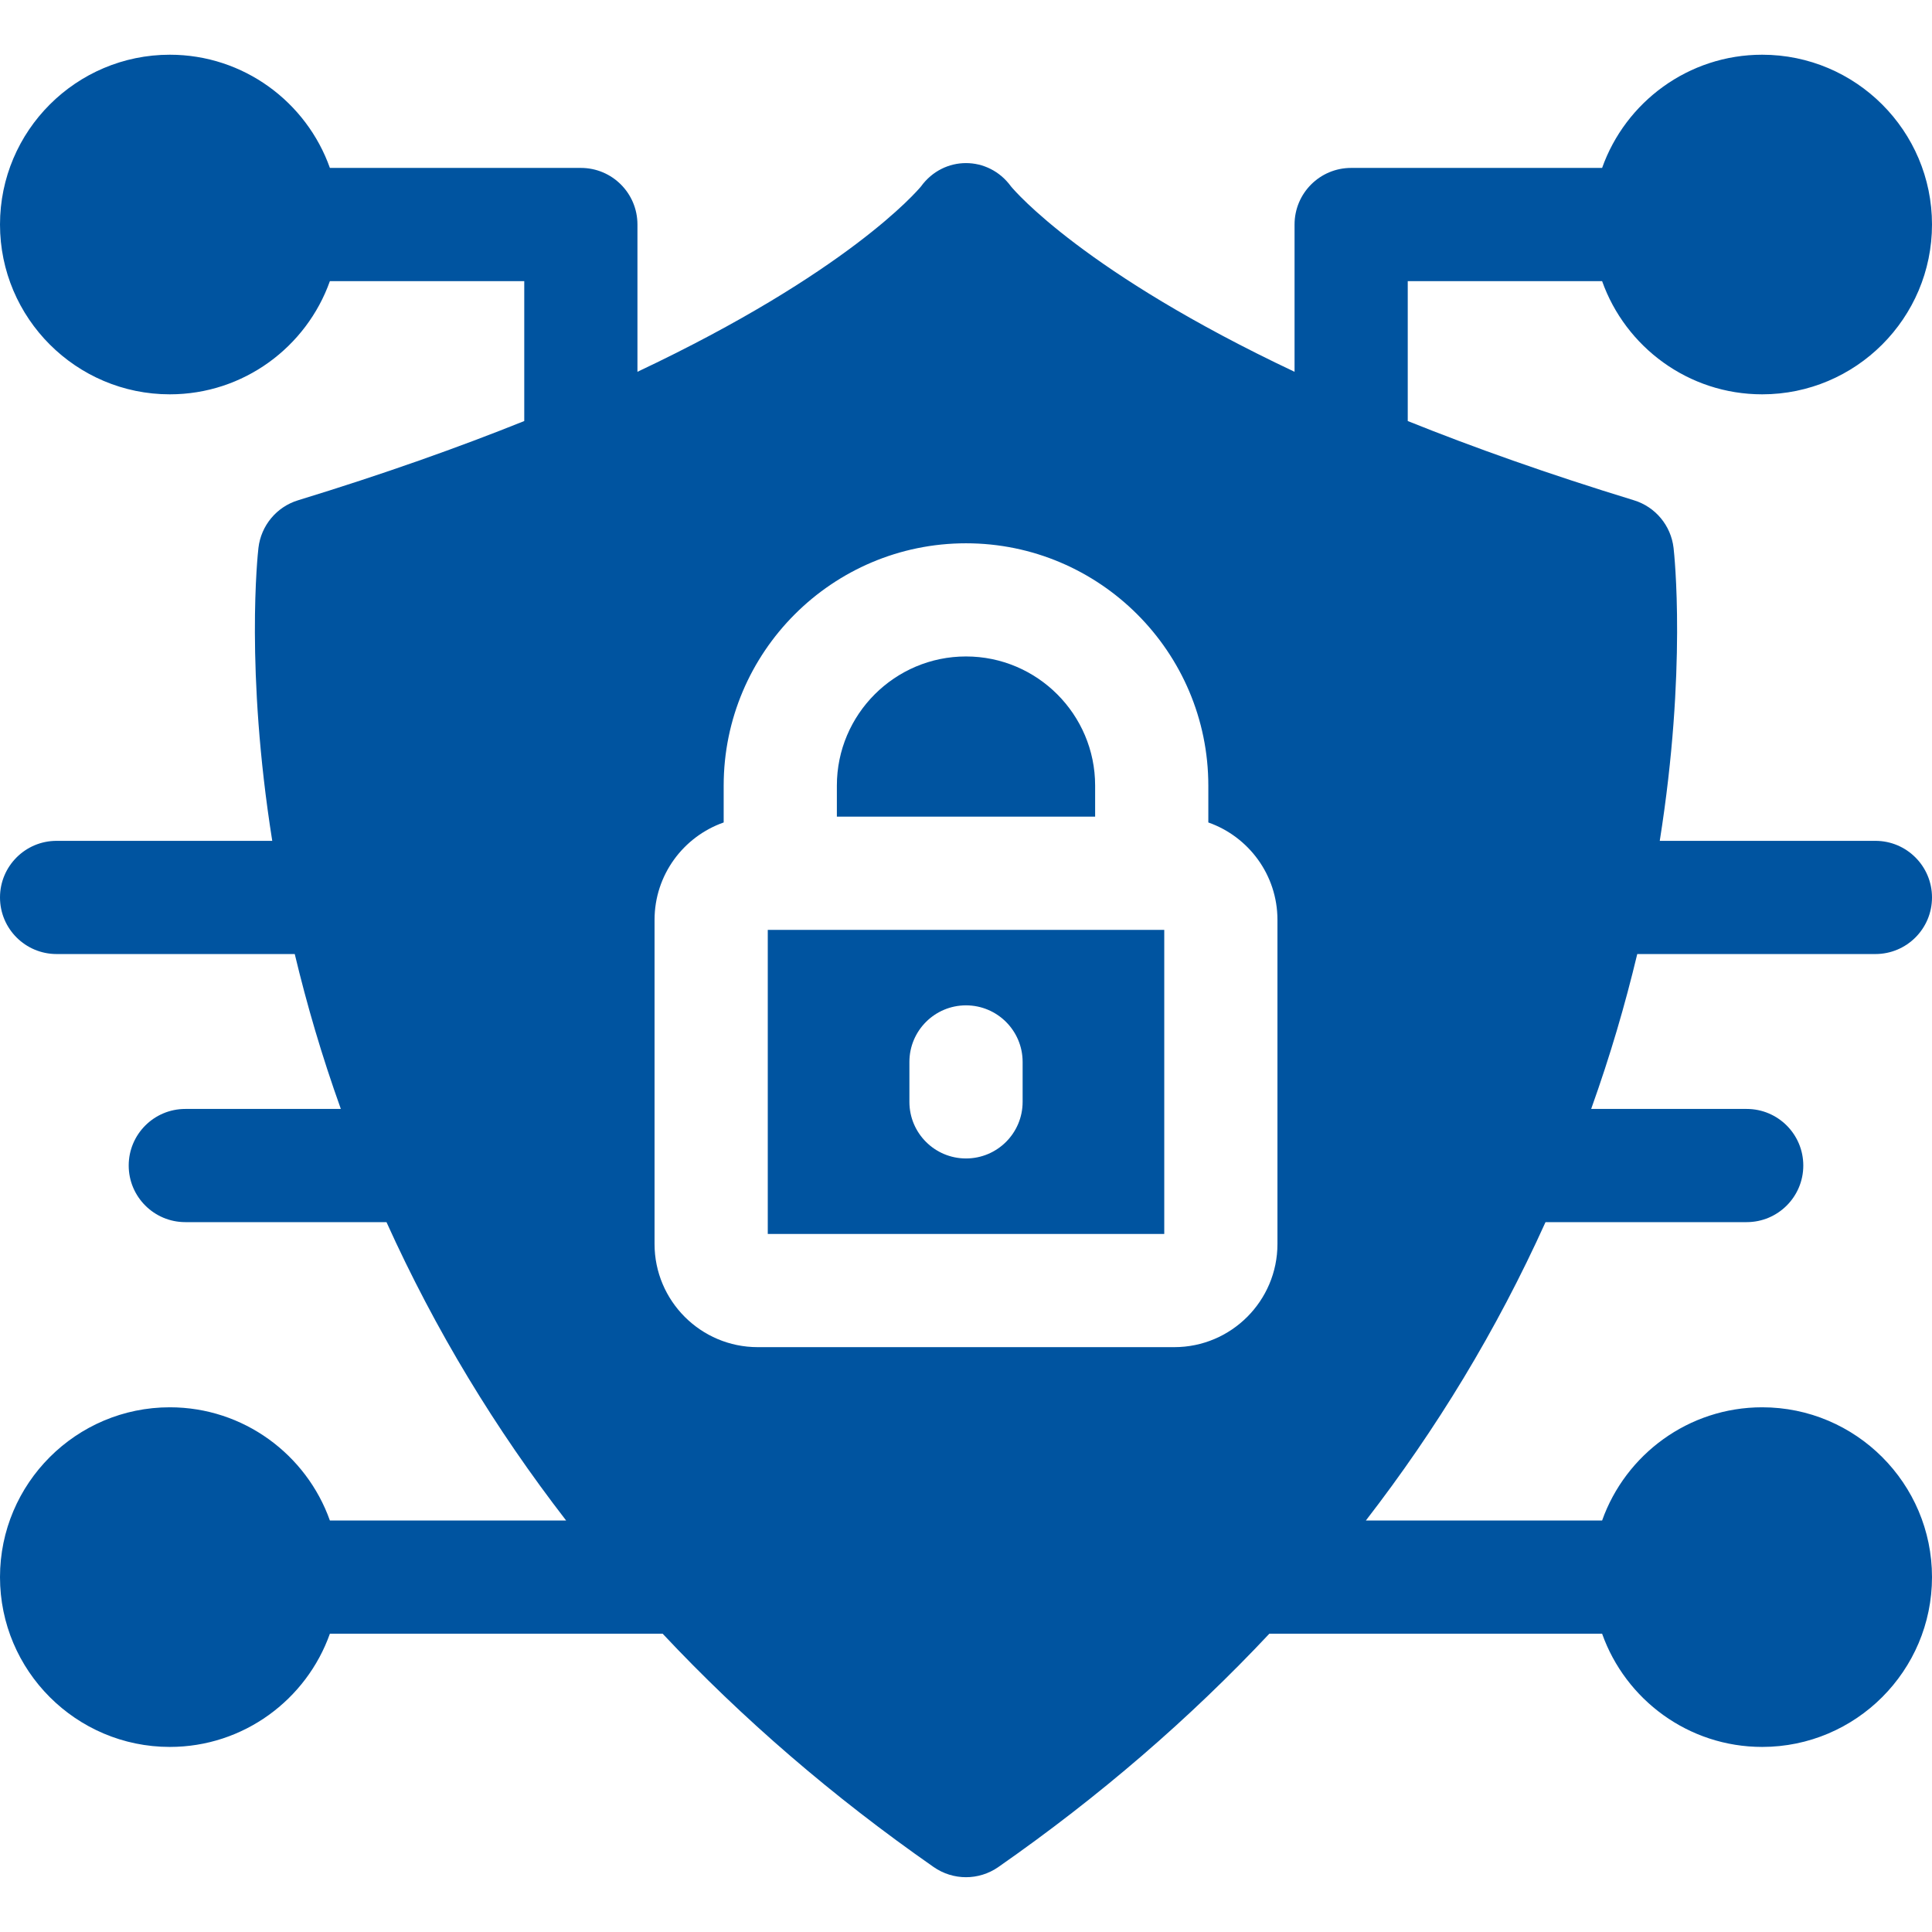
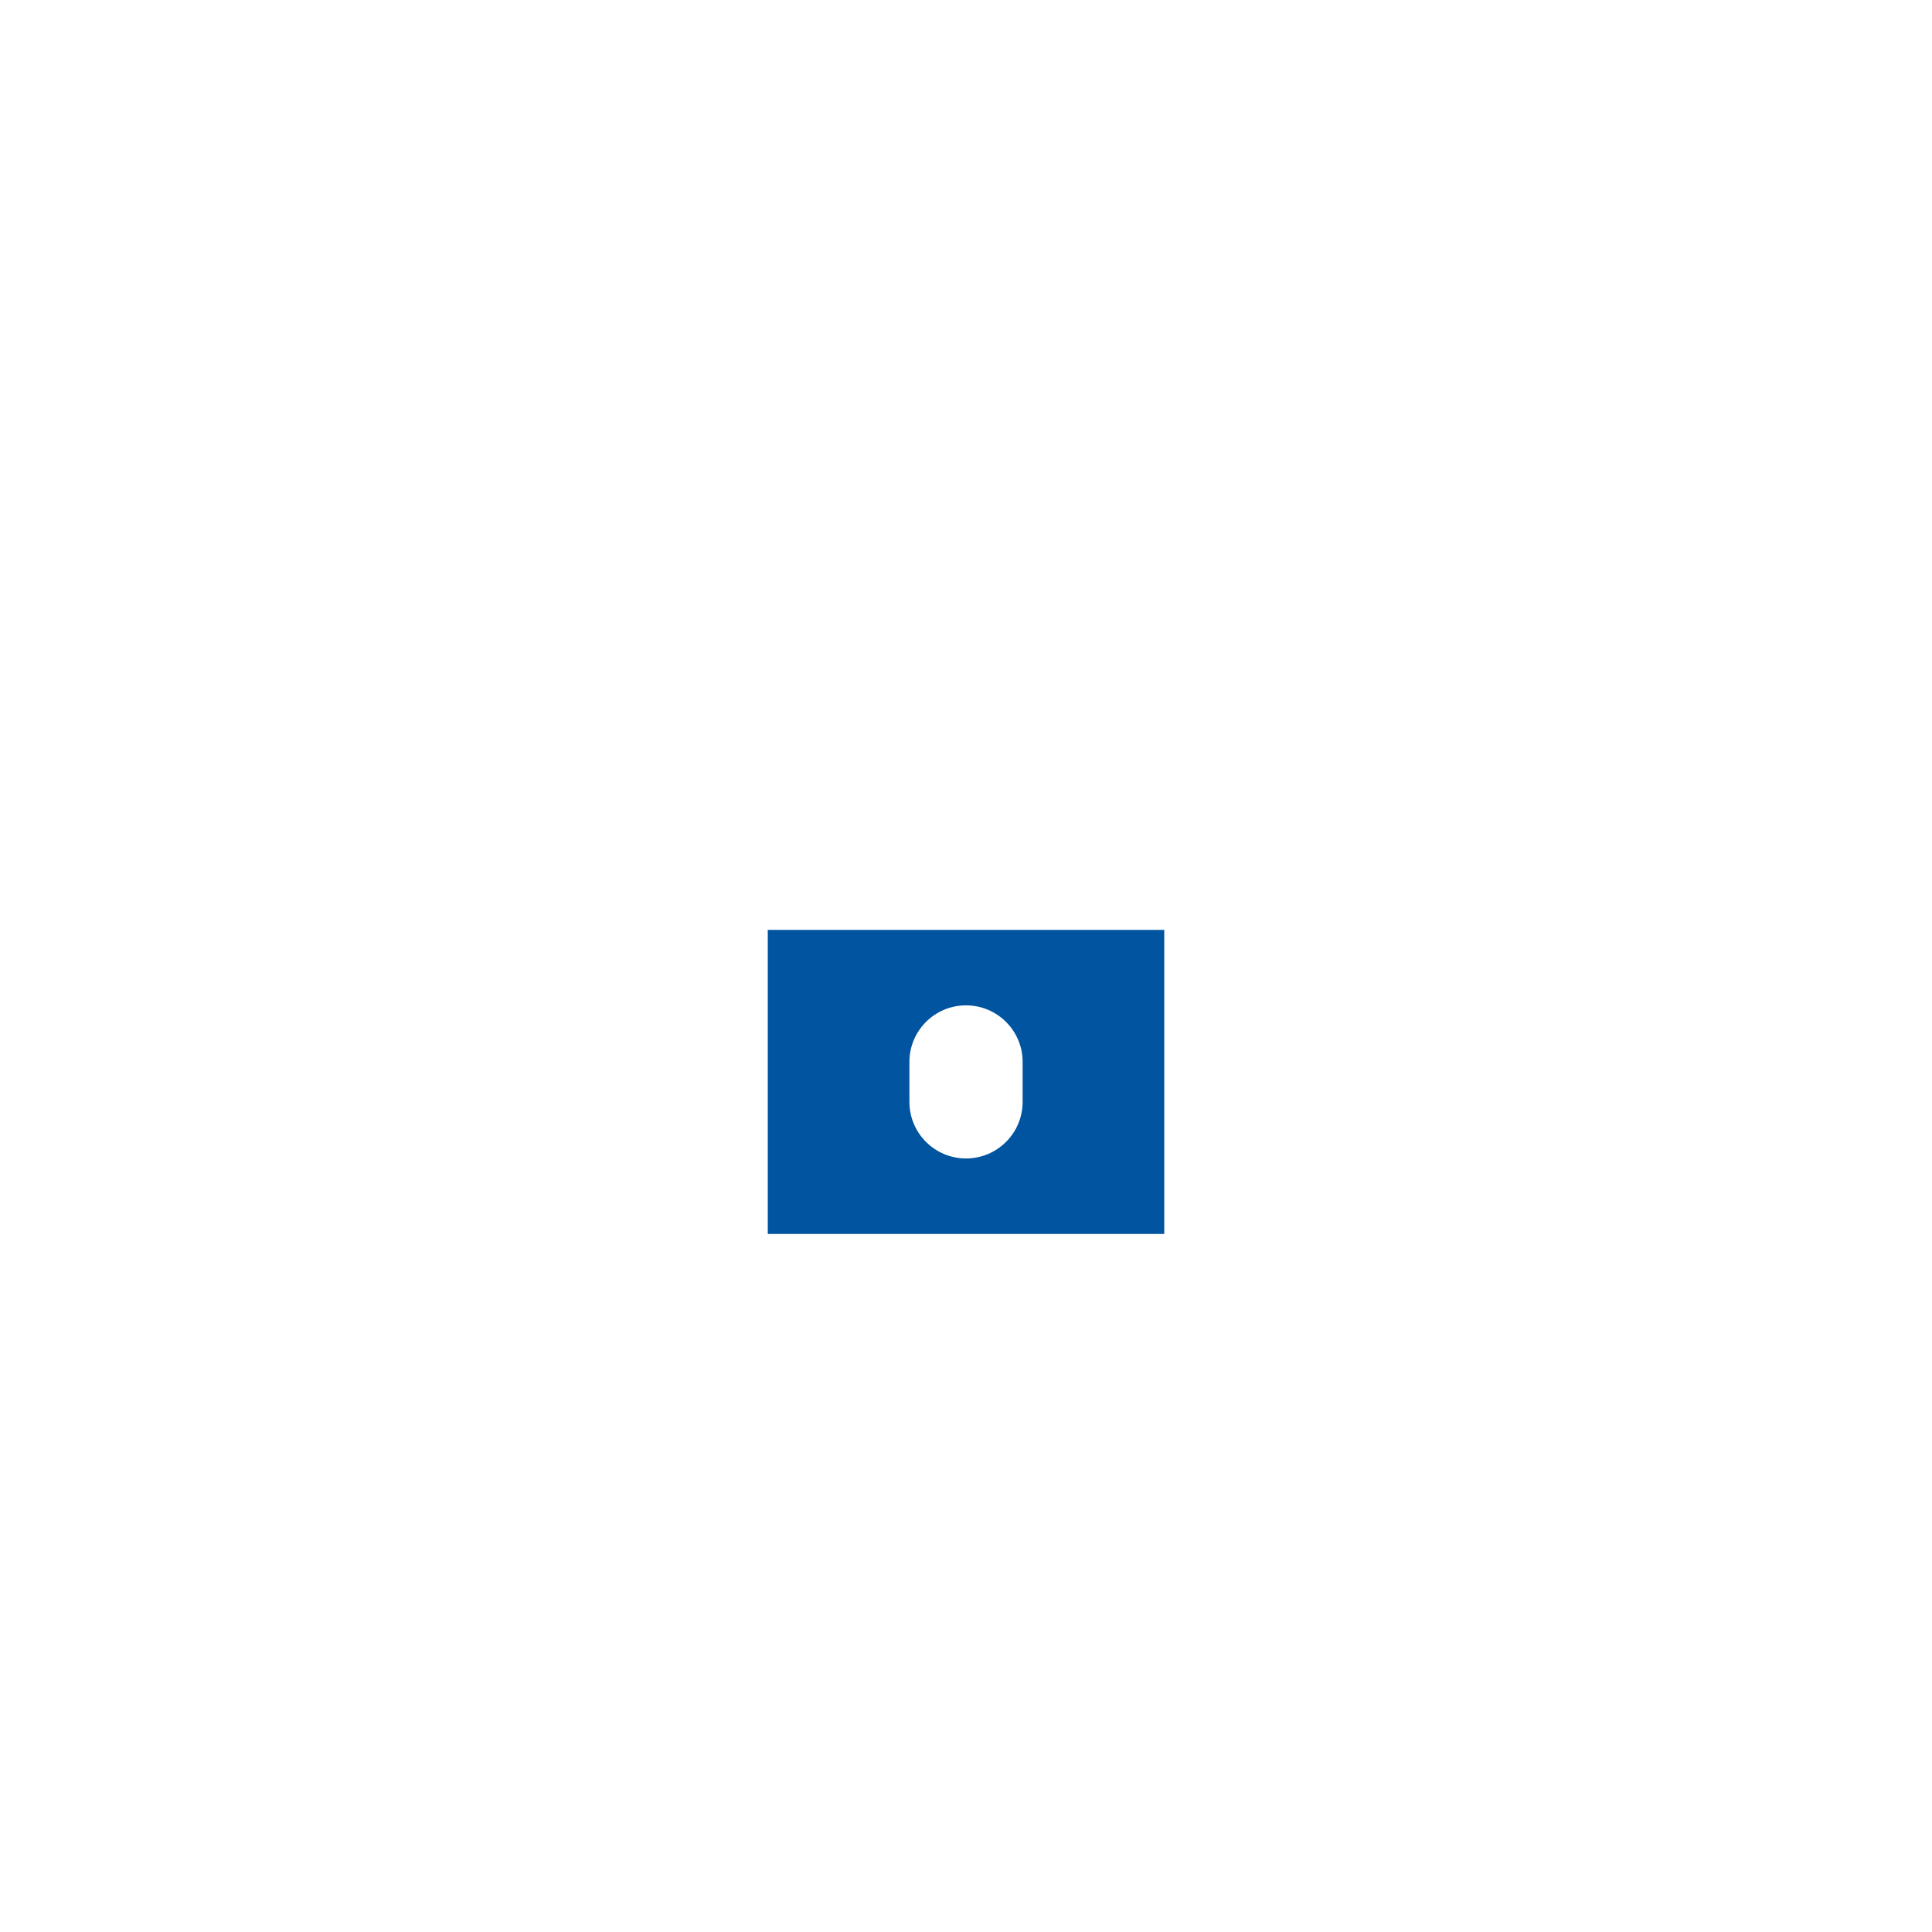
<svg xmlns="http://www.w3.org/2000/svg" width="68" height="68" viewBox="0 0 68 68" fill="none">
-   <path d="M57.626 33.579H66.008C67.108 33.579 68 32.688 68 31.587C68 30.487 67.108 29.595 66.008 29.595H58.418C59.373 23.576 58.929 19.505 58.904 19.286C58.813 18.498 58.265 17.839 57.508 17.608C54.481 16.681 51.843 15.741 49.548 14.819V9.895H56.389C57.212 12.213 59.427 13.879 62.023 13.879C65.319 13.879 68 11.197 68 7.902C68 4.606 65.319 1.926 62.023 1.926C59.427 1.926 57.212 3.591 56.389 5.91H47.556C46.455 5.91 45.564 6.801 45.564 7.902V13.086C38.18 9.6 35.732 6.74 35.584 6.562C34.788 5.467 33.212 5.466 32.416 6.562C32.268 6.74 29.82 9.6 22.436 13.086V7.902C22.436 6.801 21.545 5.91 20.444 5.91H11.611C10.788 3.591 8.573 1.926 5.977 1.926C2.681 1.926 0 4.606 0 7.902C0 11.197 2.681 13.879 5.977 13.879C8.573 13.879 10.788 12.213 11.611 9.895H18.452V14.819C16.157 15.741 13.519 16.681 10.492 17.608C9.735 17.839 9.187 18.498 9.096 19.286C9.071 19.505 8.627 23.576 9.582 29.595H1.992C0.892 29.595 0 30.487 0 31.587C0 32.688 0.892 33.579 1.992 33.579H10.374C10.809 35.392 11.318 37.134 11.996 39.031H6.522C5.423 39.031 4.53 39.922 4.53 41.023C4.53 42.123 5.423 43.015 6.522 43.015H13.603C15.332 46.838 17.435 50.293 19.926 53.517H11.611C10.788 51.198 8.573 49.532 5.977 49.532C2.681 49.532 0 52.214 0 55.509C0 58.804 2.681 61.486 5.977 61.486C8.573 61.486 10.788 59.82 11.611 57.501H23.323C26.13 60.493 29.316 63.241 32.861 65.713C33.546 66.191 34.454 66.191 35.139 65.713C38.684 63.241 41.87 60.493 44.677 57.501H56.389C57.212 59.82 59.427 61.486 62.023 61.486C65.319 61.486 68 58.804 68 55.509C68 52.214 65.319 49.532 62.023 49.532C59.427 49.532 57.212 51.198 56.389 53.517H48.074C50.559 50.301 52.664 46.847 54.397 43.015H61.478C62.577 43.015 63.47 42.123 63.47 41.023C63.47 39.922 62.577 39.031 61.478 39.031H56.004C56.681 37.136 57.19 35.394 57.626 33.579ZM44.962 43.784C44.962 45.787 43.334 47.415 41.331 47.415H26.669C24.666 47.415 23.038 45.787 23.038 43.784V32.376C23.038 30.793 24.055 29.445 25.471 28.948V27.652C25.471 22.949 29.297 19.122 34 19.122C38.703 19.122 42.529 22.949 42.529 27.652V28.948C43.945 29.445 44.962 30.793 44.962 32.376V43.784Z" fill="#0054A0" />
  <path d="M27.023 32.728V43.431H40.978V32.728H27.023ZM35.993 38.782C35.993 39.883 35.1 40.774 34 40.774C32.901 40.774 32.008 39.883 32.008 38.782V37.377C32.008 36.276 32.901 35.385 34 35.385C35.1 35.385 35.993 36.276 35.993 37.377V38.782Z" fill="#0054A0" />
-   <path d="M38.545 27.65V28.743H29.455V27.65C29.455 25.144 31.494 23.105 34 23.105C36.506 23.105 38.545 25.144 38.545 27.65Z" fill="#0054A0" />
</svg>